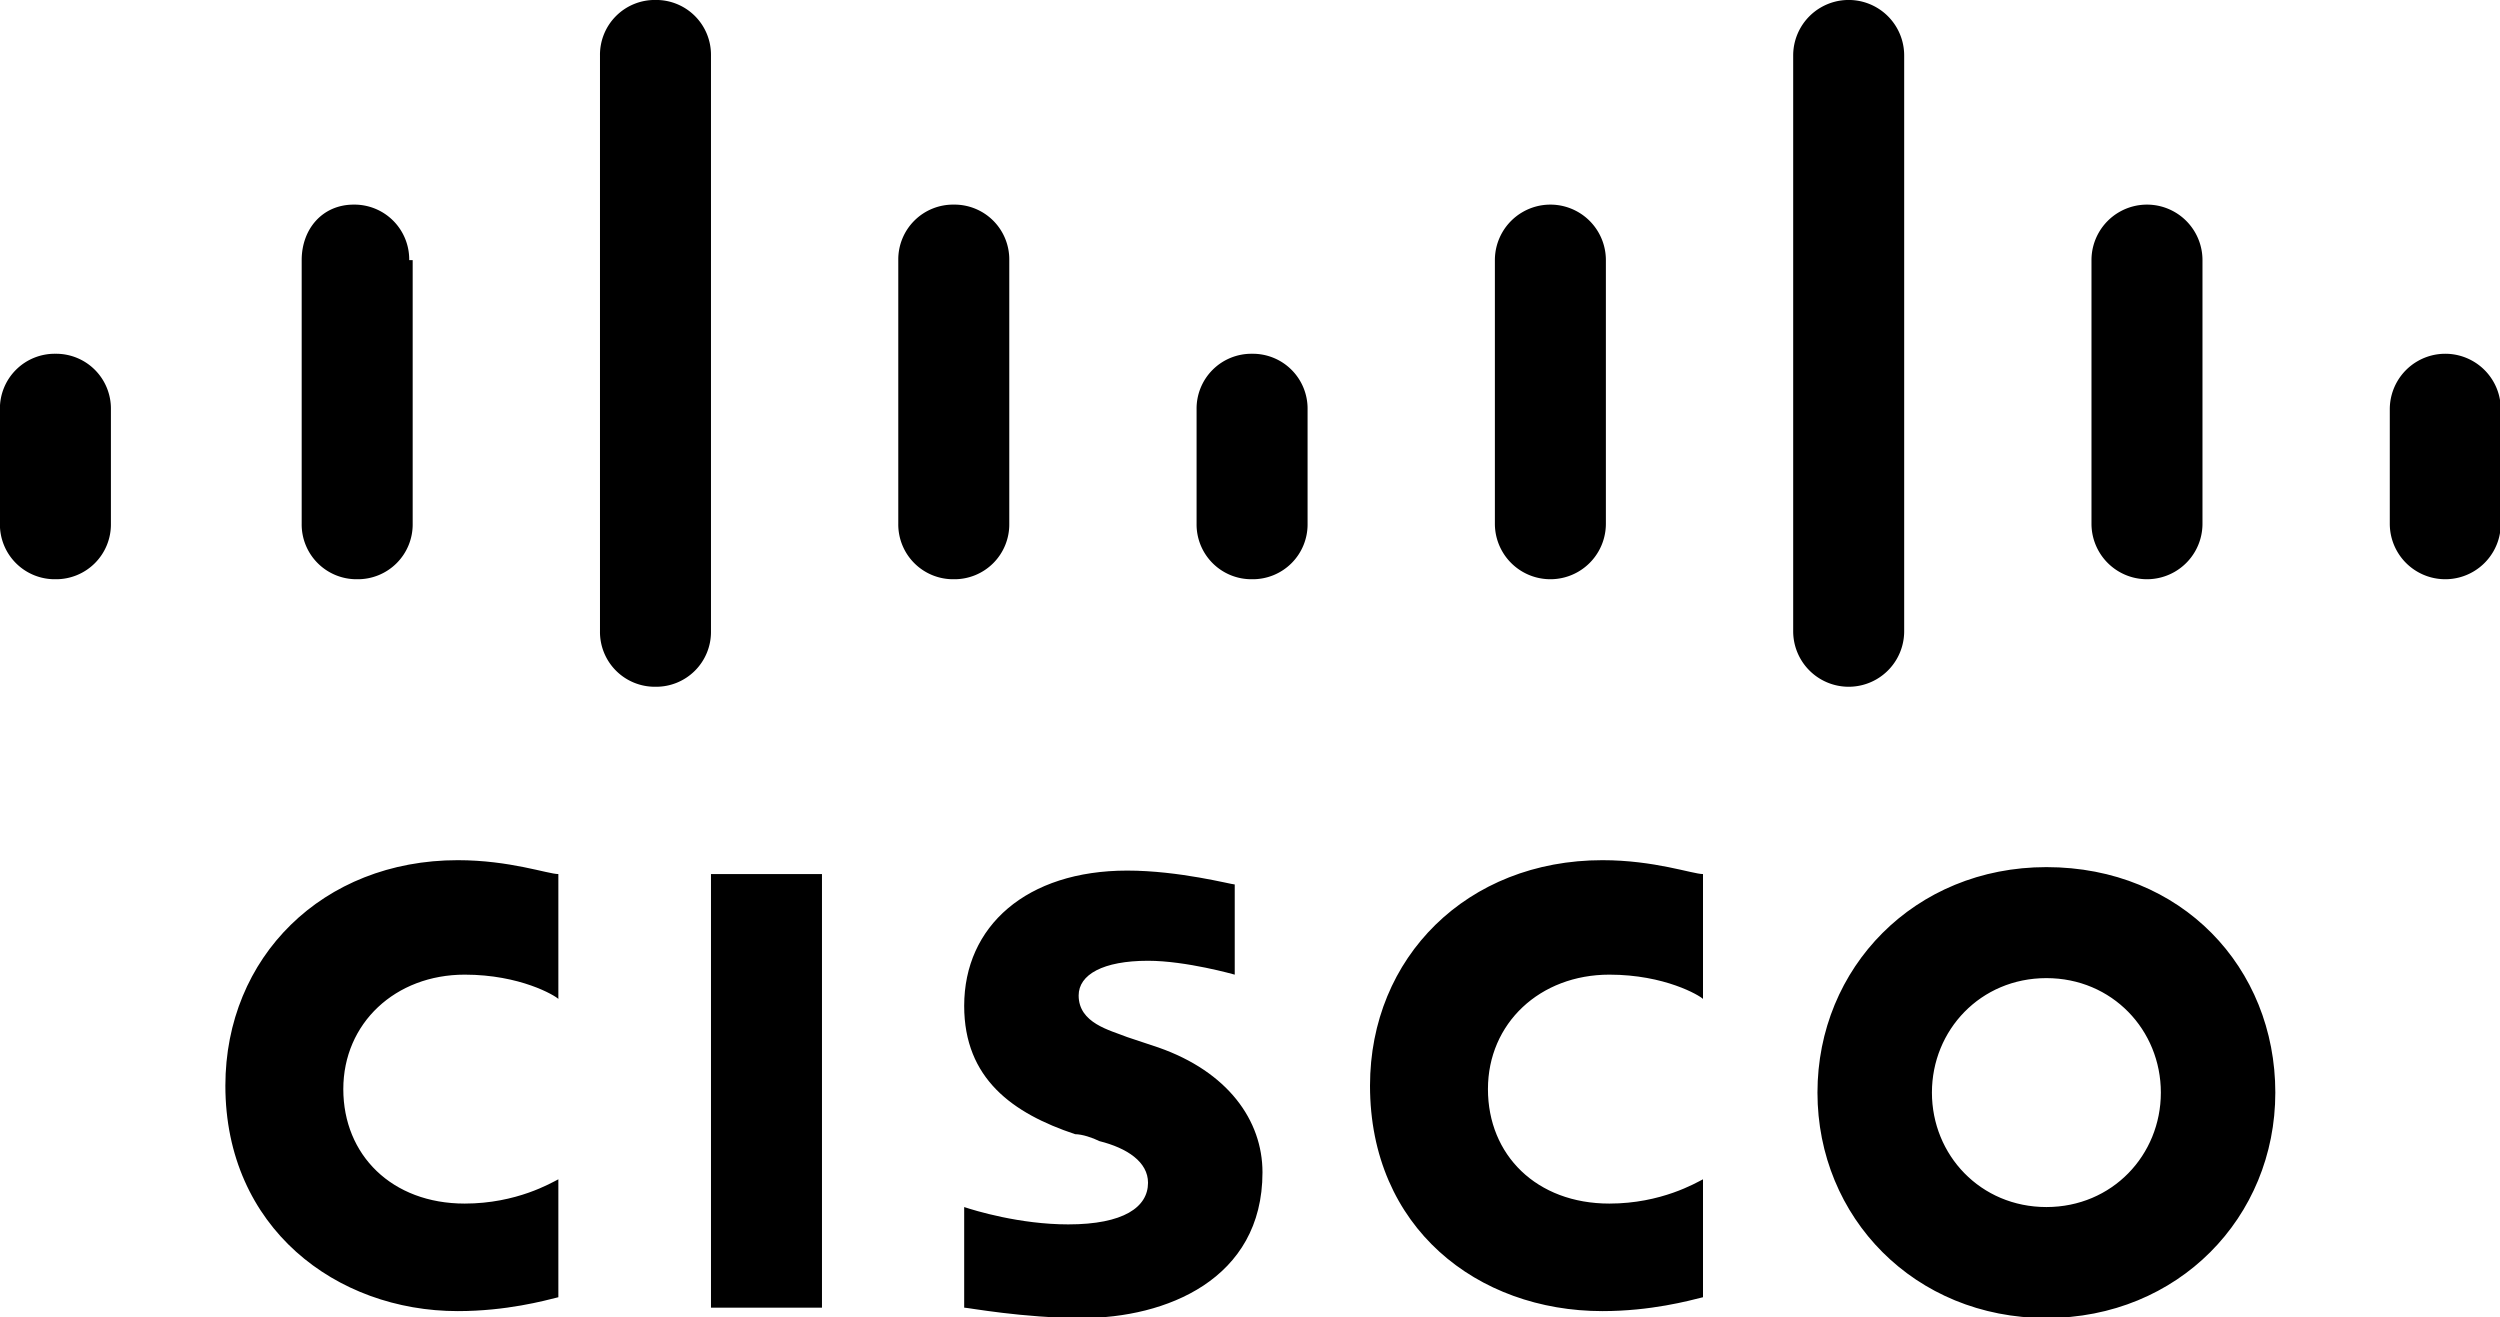
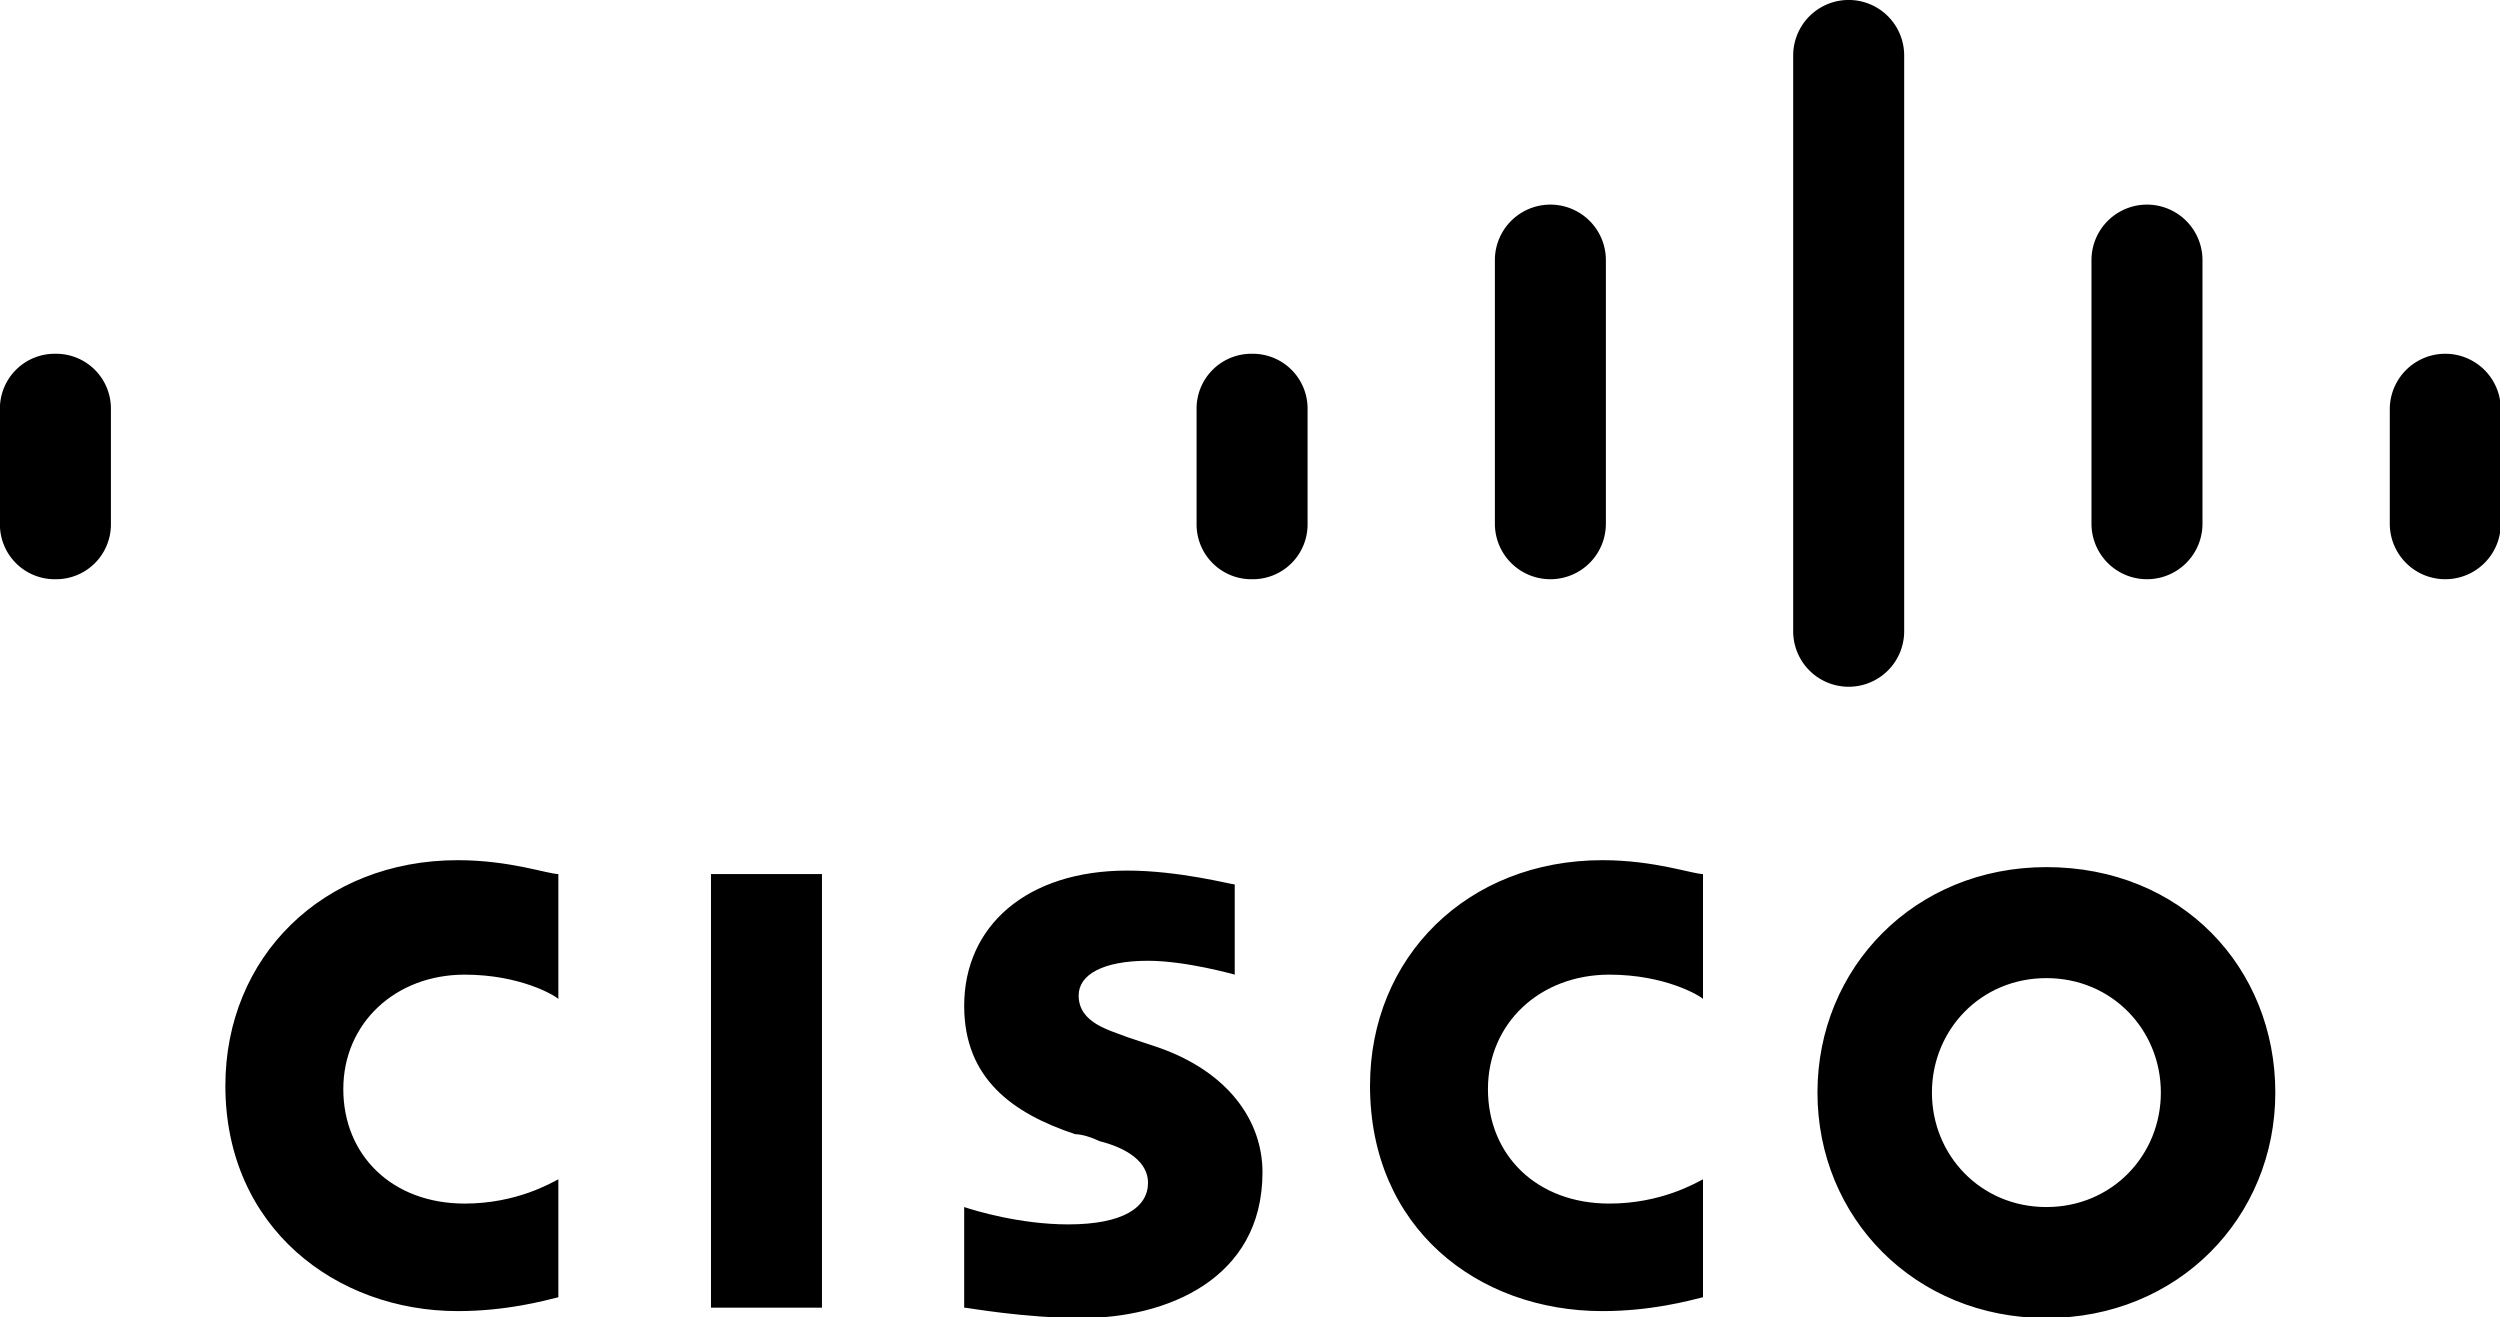
<svg xmlns="http://www.w3.org/2000/svg" xmlns:xlink="http://www.w3.org/1999/xlink" viewBox="16.32 7.45 86.49 45.58">
  <g transform="matrix(1.2 0 0 1.2 15.237 6.249)" fill="currentColor">
    <path d="M21.4 26.2h3.2v12.5h-3.2zM50 29.8c-.1-.1-1.1-.7-2.7-.7-2 0-3.5 1.4-3.5 3.3s1.4 3.3 3.5 3.3c1.5 0 2.5-.6 2.7-.7v3.4c-.4.1-1.5.4-2.9.4-3.6 0-6.7-2.4-6.7-6.5 0-3.7 2.8-6.5 6.7-6.5 1.5 0 2.6.4 2.9.4zm-33 0c-.1-.1-1.1-.7-2.7-.7-2 0-3.5 1.4-3.5 3.3s1.4 3.3 3.5 3.3c1.5 0 2.5-.6 2.7-.7v3.4c-.4.1-1.5.4-2.9.4-3.5 0-6.7-2.4-6.7-6.5 0-3.7 2.8-6.5 6.7-6.5 1.5 0 2.6.4 2.9.4zm49.5 2.7c0 3.6-2.8 6.5-6.6 6.5s-6.6-2.9-6.6-6.5 2.8-6.5 6.6-6.5c3.9 0 6.6 2.9 6.6 6.5zm-6.6-3.3c-1.9 0-3.3 1.5-3.3 3.3s1.4 3.3 3.3 3.3 3.3-1.5 3.3-3.3-1.4-3.3-3.3-3.3zm-23.4-.1s-1.4-.4-2.5-.4c-1.3 0-2 .4-2 1 0 .8.9 1 1.4 1.2l.9.3c2 .7 3 2.1 3 3.6 0 3.1-2.8 4.2-5.2 4.2-1.7 0-3.3-.3-3.4-.3v-2.9c.3.1 1.6.5 3 .5 1.6 0 2.3-.5 2.3-1.2 0-.6-.6-1-1.4-1.2-.2-.1-.5-.2-.7-.2-1.8-.6-3.2-1.6-3.2-3.7 0-2.3 1.8-3.9 4.7-3.9 1.5 0 3 .4 3.1.4z" />
    <use xlink:href="#A" />
-     <path d="M12.7 8.5a1.58 1.58 0 0 0-1.6-1.6c-.9 0-1.5.7-1.5 1.6v7.6a1.58 1.58 0 0 0 1.6 1.6 1.58 1.58 0 0 0 1.6-1.6V8.5zm8.7-5.9A1.58 1.58 0 0 0 19.8 1a1.58 1.58 0 0 0-1.6 1.6v16.6a1.58 1.58 0 0 0 1.6 1.6 1.58 1.58 0 0 0 1.6-1.6zM30 8.5a1.58 1.58 0 0 0-1.6-1.6 1.58 1.58 0 0 0-1.6 1.6v7.6a1.58 1.58 0 0 0 1.6 1.6 1.58 1.58 0 0 0 1.6-1.6z" />
    <use xlink:href="#A" x="34.5" />
    <path d="M47.2 8.5a1.58 1.58 0 1 0-3.2 0v7.6a1.58 1.58 0 1 0 3.2 0zm8.6-5.9a1.58 1.58 0 1 0-3.2 0v16.6a1.58 1.58 0 1 0 3.2 0zm8.6 5.9a1.58 1.58 0 1 0-3.2 0v7.6a1.58 1.58 0 1 0 3.2 0zm8.6 4.3a1.58 1.58 0 1 0-3.2 0v3.3a1.58 1.58 0 1 0 3.2 0z" />
  </g>
  <defs>
    <path id="A" d="M4.1 12.8a1.58 1.58 0 0 0-1.6-1.6 1.58 1.58 0 0 0-1.6 1.6v3.3a1.58 1.58 0 0 0 1.6 1.6 1.58 1.58 0 0 0 1.6-1.6z" />
  </defs>
</svg>